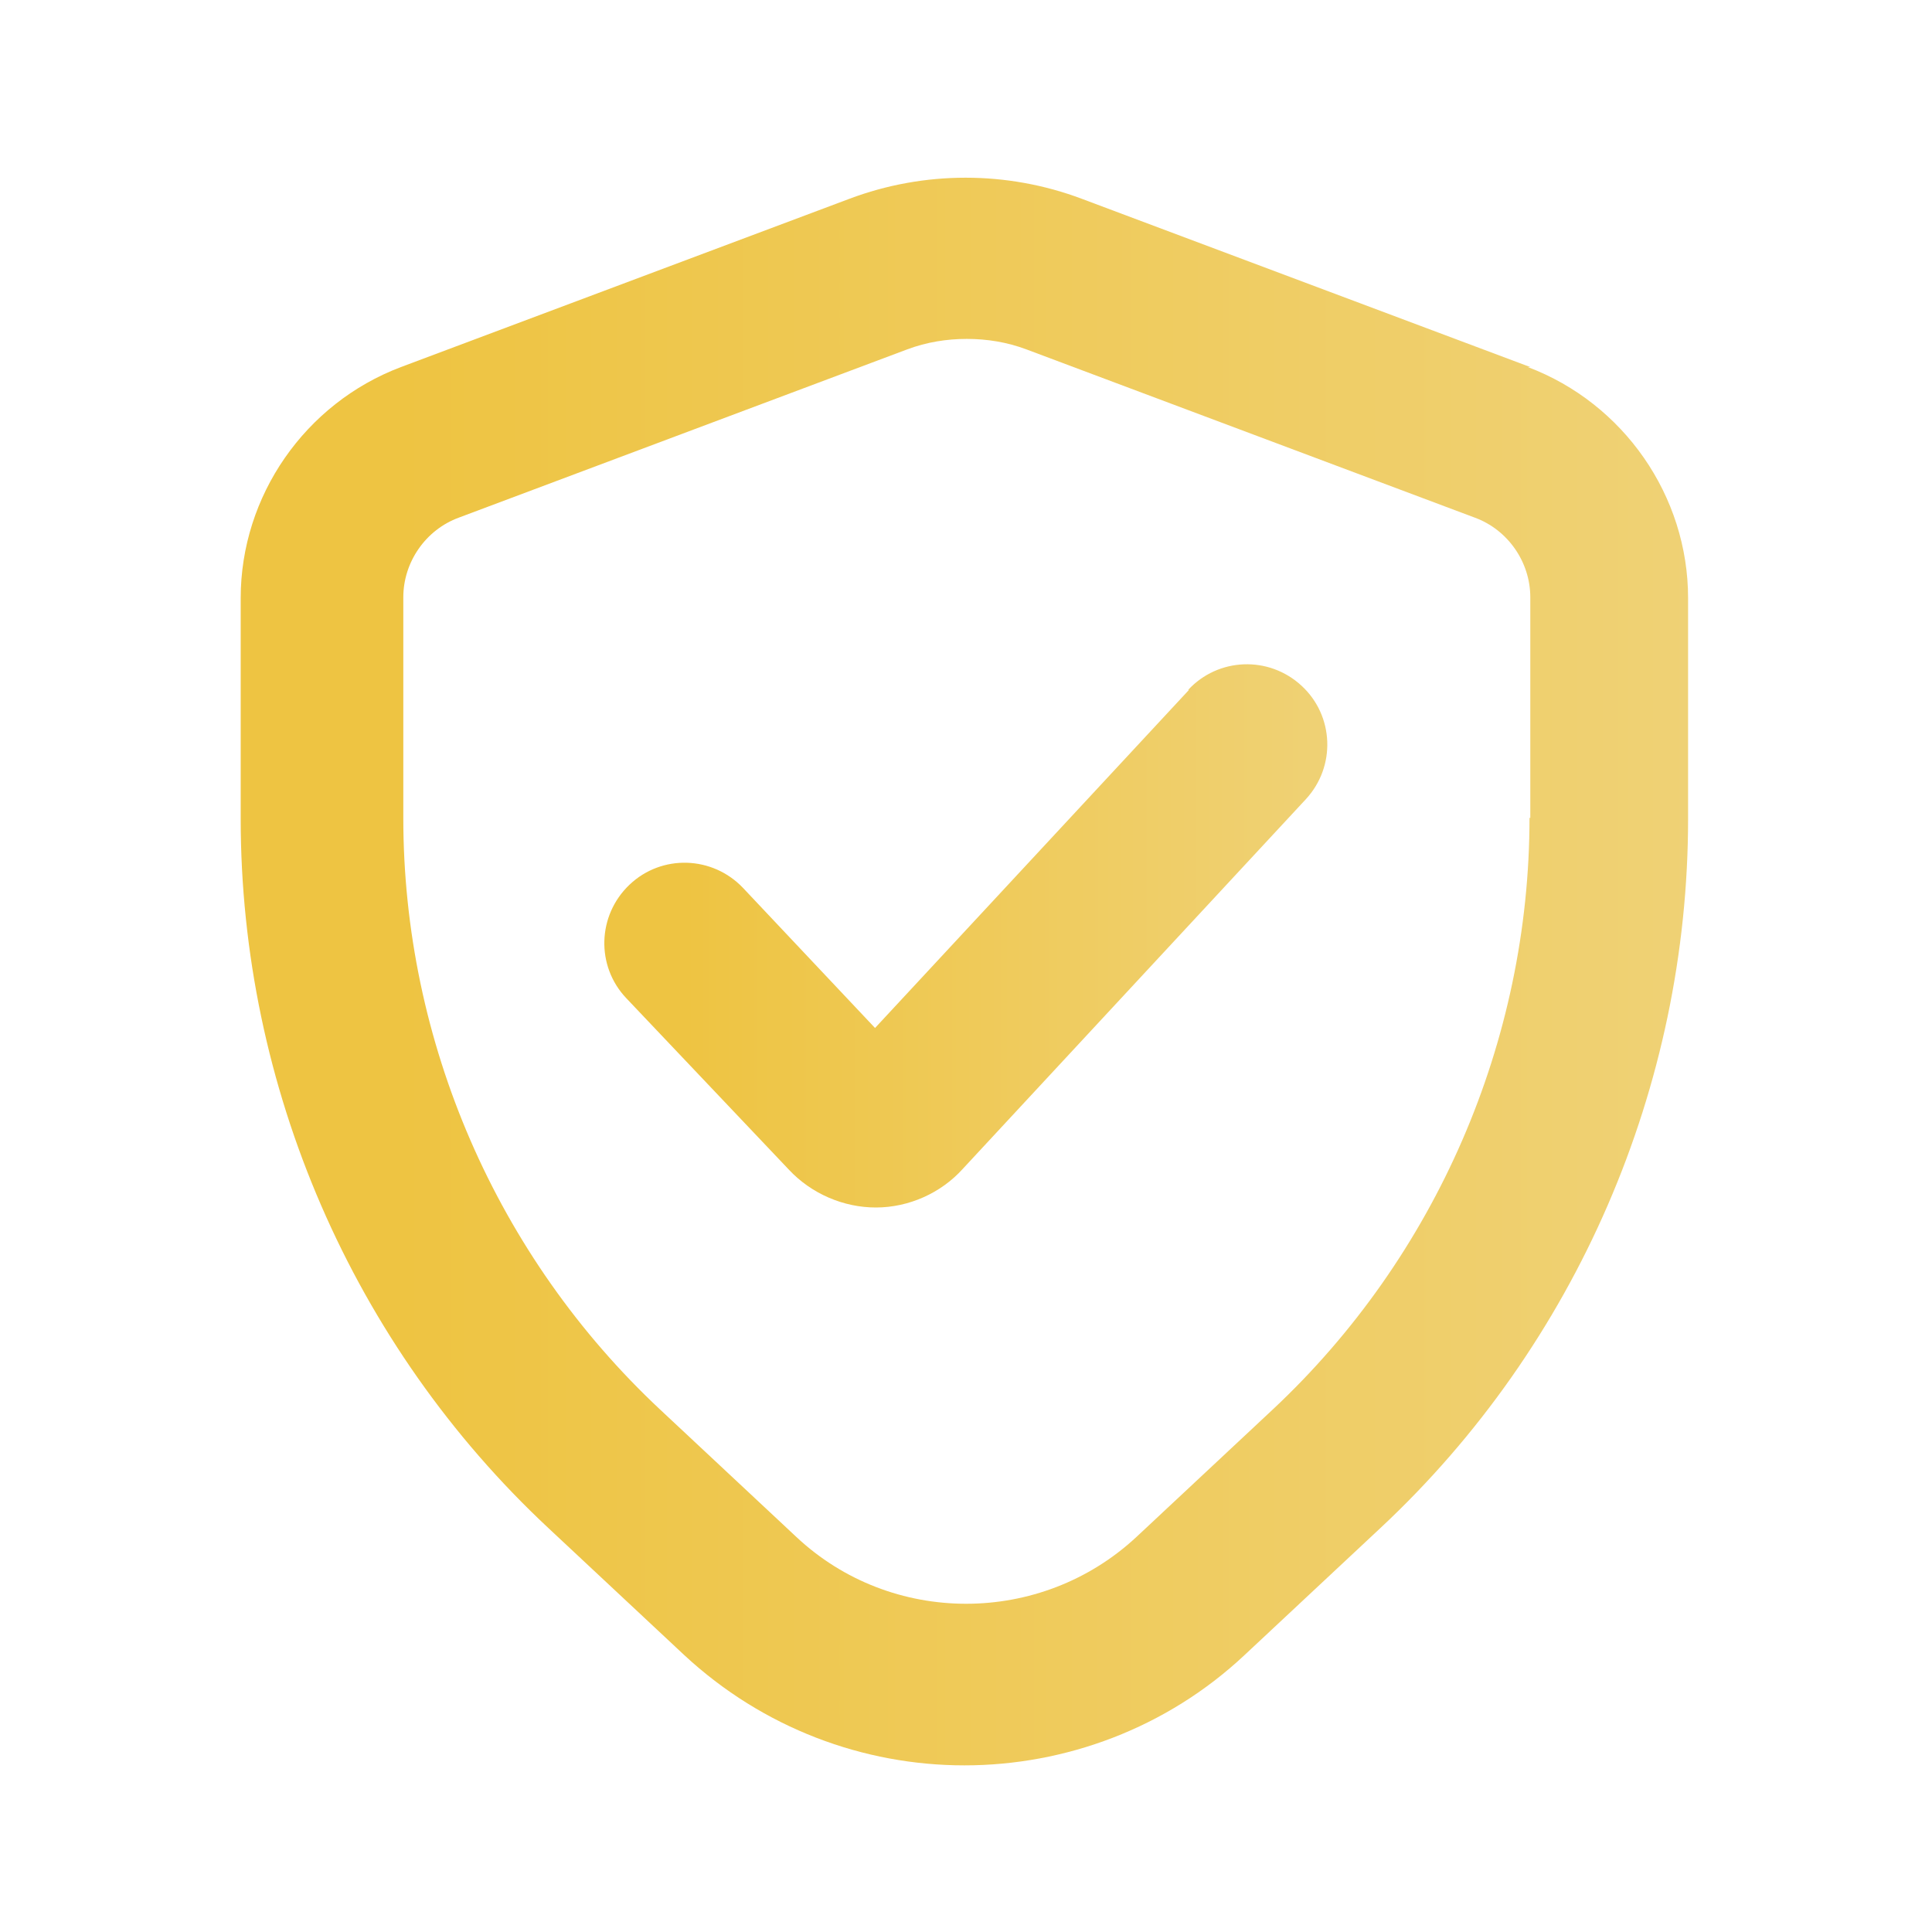
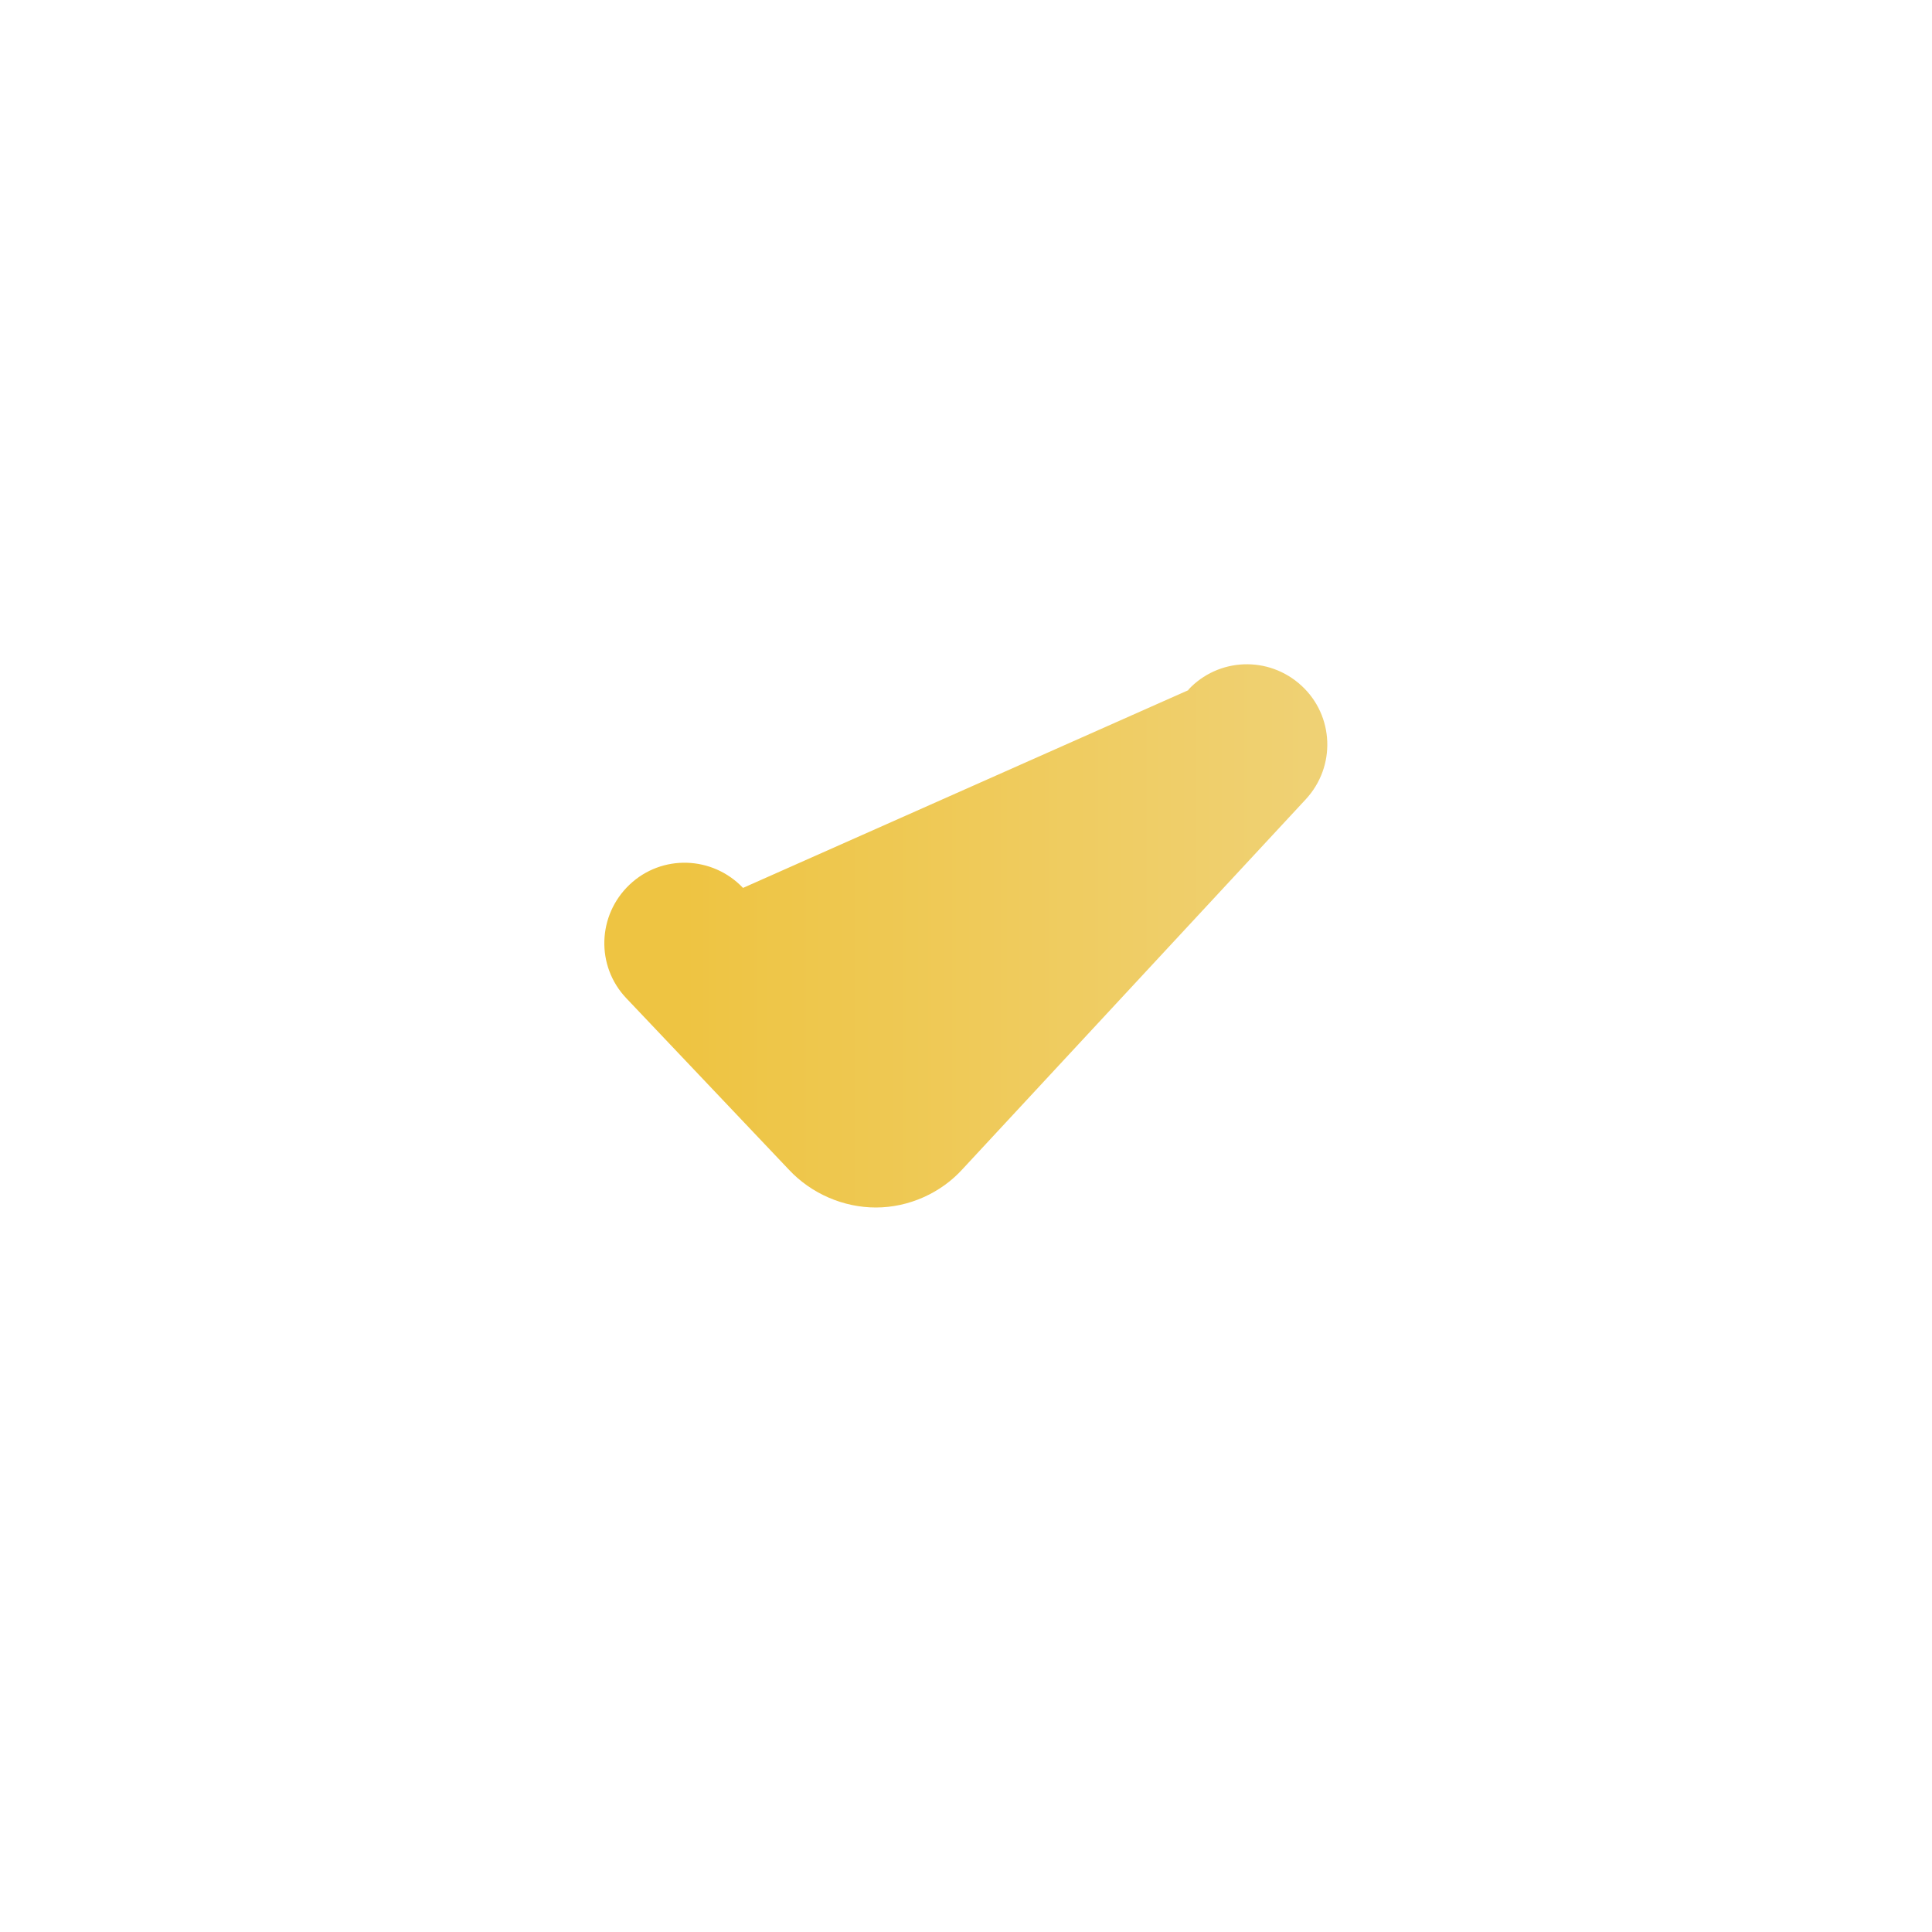
<svg xmlns="http://www.w3.org/2000/svg" width="208" height="208" viewBox="0 0 208 208" fill="none">
-   <path d="M164.753 39.52L116.48 21.407C108.42 18.373 99.493 18.373 91.433 21.407L43.16 39.52C32.846 43.42 25.913 53.387 25.913 64.393V88.14C25.913 117 37.96 144.82 59.02 164.493L73.666 178.187C82.16 186.073 92.993 190.06 103.826 190.06C114.66 190.06 125.58 186.073 133.986 178.187L148.633 164.493C169.693 144.82 181.74 117 181.74 88.14V64.393C181.74 53.387 174.806 43.42 164.493 39.52H164.753ZM164.667 88.053C164.667 112.06 154.613 135.287 137.02 151.753L122.373 165.447C112.06 175.067 95.94 175.067 85.713 165.447L71.067 151.753C53.473 135.287 43.42 112.147 43.42 88.053V64.307C43.42 60.493 45.846 57.027 49.4 55.727L97.673 37.614C99.753 36.834 101.92 36.487 104.086 36.487C106.253 36.487 108.42 36.834 110.5 37.614L158.773 55.727C162.326 57.027 164.753 60.493 164.753 64.307V88.053H164.667Z" fill="url(#paint0_linear_0_28)" />
-   <path d="M128.007 74.273L94.207 110.673L79.994 95.593C76.7 92.127 71.24 91.954 67.774 95.247C64.307 98.54 64.134 104 67.427 107.467L84.933 125.927C87.36 128.527 90.827 130 94.294 130C97.847 130 101.314 128.44 103.654 125.84L140.574 86.06C143.867 82.507 143.607 77.047 140.14 73.84C136.587 70.547 131.127 70.807 127.92 74.273H128.007Z" fill="url(#paint1_linear_0_28)" />
+   <path d="M128.007 74.273L79.994 95.593C76.7 92.127 71.24 91.954 67.774 95.247C64.307 98.54 64.134 104 67.427 107.467L84.933 125.927C87.36 128.527 90.827 130 94.294 130C97.847 130 101.314 128.44 103.654 125.84L140.574 86.06C143.867 82.507 143.607 77.047 140.14 73.84C136.587 70.547 131.127 70.807 127.92 74.273H128.007Z" fill="url(#paint1_linear_0_28)" />
  <defs>
    <linearGradient id="paint0_linear_0_28" x1="252.87" y1="104.596" x2="43.227" y2="104.596" gradientUnits="userSpaceOnUse">
      <stop stop-color="#F0D88F" />
      <stop offset="1" stop-color="#EEC442" />
    </linearGradient>
    <linearGradient id="paint1_linear_0_28" x1="178.429" y1="100.758" x2="73.71" y2="100.758" gradientUnits="userSpaceOnUse">
      <stop stop-color="#F0D88F" />
      <stop offset="1" stop-color="#EEC442" />
    </linearGradient>
  </defs>
</svg>